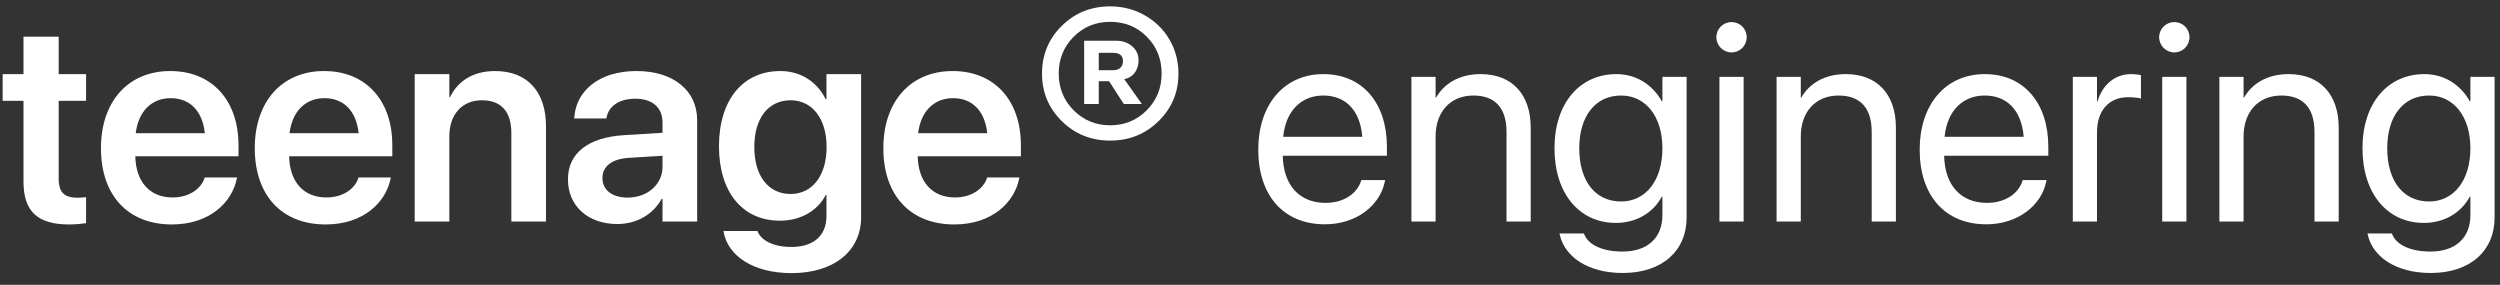
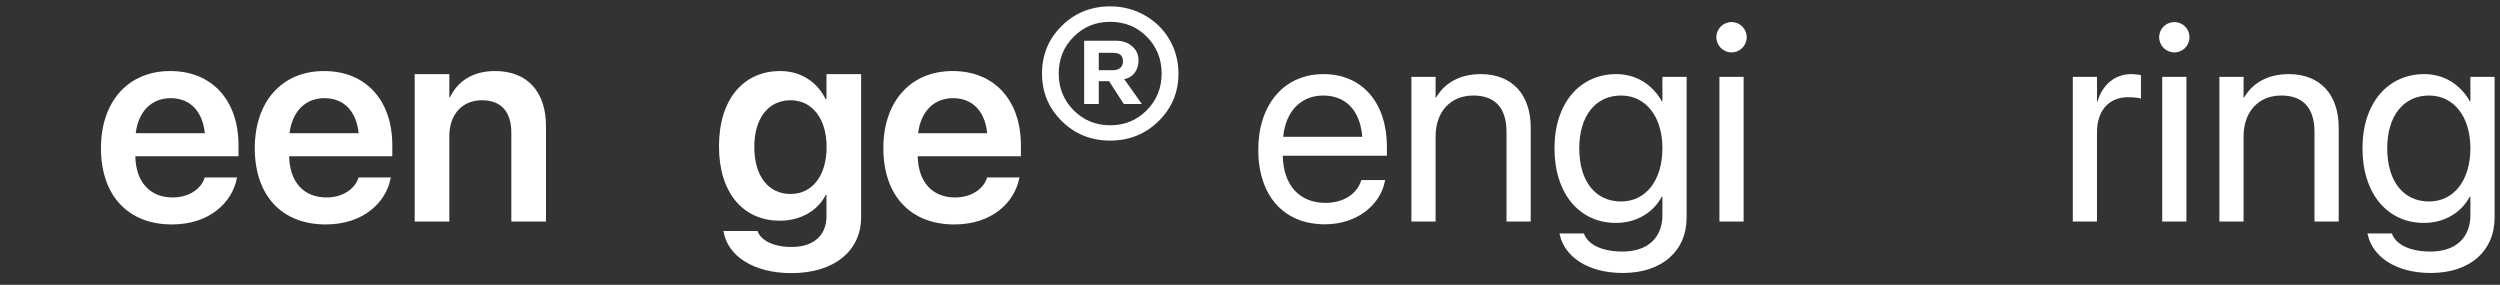
<svg xmlns="http://www.w3.org/2000/svg" width="158" height="18" viewBox="0 0 158 18" fill="none">
  <rect x="0" y="0" width="158" height="18" fill="#333333" stroke="none" />
-   <path d="M4.359 14.185C4.799 14.185 5.186 14.141 5.44 14.105V12.462C5.291 12.471 5.124 12.497 4.913 12.497C4.113 12.497 3.709 12.207 3.709 11.293V6.371H5.44V4.684H3.709V2.319H1.485V4.684H0.167V6.371H1.485V11.477C1.485 13.394 2.408 14.185 4.359 14.185Z" fill="white" />
  <path d="M10.863 14.185C13.298 14.185 14.669 12.743 14.959 11.31L14.985 11.214H12.938L12.92 11.275C12.709 11.899 11.997 12.479 10.907 12.479C9.483 12.479 8.587 11.513 8.552 9.878H15.073V9.175C15.073 6.362 13.421 4.49 10.758 4.49C8.095 4.49 6.381 6.424 6.381 9.359V9.368C6.381 12.33 8.068 14.185 10.863 14.185ZM10.784 6.204C11.944 6.204 12.788 6.942 12.946 8.419H8.578C8.754 6.986 9.624 6.204 10.784 6.204Z" fill="white" />
  <path d="M20.584 14.185C23.019 14.185 24.39 12.743 24.68 11.31L24.706 11.214H22.658L22.641 11.275C22.43 11.899 21.718 12.479 20.628 12.479C19.204 12.479 18.308 11.513 18.273 9.878H24.794V9.175C24.794 6.362 23.142 4.49 20.479 4.49C17.815 4.49 16.102 6.424 16.102 9.359V9.368C16.102 12.33 17.789 14.185 20.584 14.185ZM20.505 6.204C21.665 6.204 22.509 6.942 22.667 8.419H18.299C18.475 6.986 19.345 6.204 20.505 6.204Z" fill="white" />
  <path d="M26.209 14H28.398V8.595C28.398 7.25 29.197 6.336 30.454 6.336C31.702 6.336 32.317 7.083 32.317 8.41V14H34.506V7.971C34.506 5.809 33.337 4.49 31.289 4.49C29.874 4.49 28.925 5.141 28.441 6.143H28.398V4.684H26.209V14Z" fill="white" />
-   <path d="M39.015 14.158C40.245 14.158 41.282 13.543 41.818 12.567H41.871V14H44.06V7.593C44.06 5.721 42.557 4.49 40.227 4.49C37.863 4.49 36.431 5.729 36.299 7.382L36.29 7.487H38.32L38.338 7.408C38.478 6.723 39.111 6.239 40.148 6.239C41.256 6.239 41.871 6.811 41.871 7.751V8.393L39.437 8.542C37.178 8.683 35.895 9.676 35.895 11.328V11.346C35.895 13.007 37.151 14.158 39.015 14.158ZM38.074 11.258V11.249C38.074 10.511 38.663 10.045 39.744 9.975L41.871 9.843V10.546C41.871 11.653 40.922 12.488 39.665 12.488C38.707 12.488 38.074 12.023 38.074 11.258Z" fill="white" />
  <path d="M50.027 17.261C52.726 17.261 54.422 15.846 54.422 13.736V4.684H52.233V6.266H52.181C51.653 5.193 50.634 4.49 49.315 4.49C46.96 4.49 45.44 6.301 45.44 9.245V9.254C45.44 12.154 46.942 13.947 49.28 13.947C50.616 13.947 51.671 13.315 52.19 12.321H52.233V13.666C52.233 14.852 51.451 15.608 50.027 15.608C48.885 15.608 48.138 15.204 47.9 14.668L47.874 14.598H45.721L45.738 14.677C46.002 16.136 47.558 17.261 50.027 17.261ZM49.966 12.26C48.56 12.26 47.672 11.126 47.672 9.289V9.28C47.672 7.47 48.56 6.336 49.966 6.336C51.319 6.336 52.242 7.487 52.242 9.289V9.298C52.242 11.108 51.328 12.26 49.966 12.26Z" fill="white" />
  <path d="M60.31 14.185C62.745 14.185 64.116 12.743 64.406 11.31L64.433 11.214H62.385L62.367 11.275C62.156 11.899 61.444 12.479 60.355 12.479C58.931 12.479 58.034 11.513 57.999 9.878H64.52V9.175C64.52 6.362 62.868 4.49 60.205 4.49C57.542 4.49 55.828 6.424 55.828 9.359V9.368C55.828 12.33 57.516 14.185 60.31 14.185ZM60.231 6.204C61.392 6.204 62.235 6.942 62.394 8.419H58.025C58.201 6.986 59.071 6.204 60.231 6.204Z" fill="white" />
  <path d="M73.222 7.654C72.39 8.475 71.37 8.885 70.163 8.885C68.956 8.885 67.936 8.475 67.105 7.654C66.272 6.834 65.856 5.832 65.856 4.648C65.856 3.459 66.272 2.454 67.105 1.634C67.936 0.813 68.956 0.403 70.163 0.403C70.96 0.403 71.686 0.591 72.343 0.966C73.005 1.335 73.526 1.845 73.907 2.495C74.288 3.146 74.478 3.863 74.478 4.648C74.478 5.832 74.06 6.834 73.222 7.654ZM70.163 7.918C71.077 7.918 71.848 7.602 72.475 6.969C73.102 6.336 73.415 5.562 73.415 4.648C73.415 3.723 73.102 2.946 72.475 2.319C71.853 1.692 71.083 1.379 70.163 1.379C69.249 1.379 68.478 1.695 67.852 2.328C67.225 2.955 66.911 3.729 66.911 4.648C66.911 5.562 67.225 6.336 67.852 6.969C68.484 7.602 69.255 7.918 70.163 7.918ZM69.442 6.573H68.519V2.574H70.523C70.945 2.574 71.288 2.691 71.552 2.926C71.821 3.154 71.956 3.45 71.956 3.813C71.956 4.124 71.874 4.388 71.71 4.604C71.552 4.815 71.332 4.947 71.051 5L72.167 6.573H71.024L70.093 5.132H69.442V6.573ZM69.442 3.339V4.438H70.33C70.535 4.438 70.693 4.388 70.805 4.288C70.916 4.188 70.972 4.048 70.972 3.866C70.972 3.515 70.767 3.339 70.356 3.339H69.442Z" fill="white" />
  <path d="M83.733 14.176C85.728 14.176 87.223 12.98 87.522 11.469L87.539 11.381H86.036L86.01 11.46C85.746 12.242 84.929 12.822 83.769 12.822C82.143 12.822 81.106 11.724 81.07 9.843H87.653V9.28C87.653 6.538 86.133 4.684 83.637 4.684C81.141 4.684 79.523 6.626 79.523 9.456V9.465C79.523 12.339 81.106 14.176 83.733 14.176ZM83.628 6.037C84.964 6.037 85.948 6.872 86.098 8.647H81.097C81.264 6.942 82.301 6.037 83.628 6.037Z" fill="white" />
  <path d="M89.2 14H90.73V8.621C90.73 7.065 91.67 6.037 93.111 6.037C94.518 6.037 95.212 6.854 95.212 8.34V14H96.741V8.067C96.741 5.984 95.581 4.684 93.577 4.684C92.189 4.684 91.257 5.308 90.765 6.16H90.73V4.859H89.2V14Z" fill="white" />
  <path d="M102.56 17.252C105.038 17.252 106.594 15.863 106.594 13.745V4.859H105.064V6.406H105.029C104.467 5.387 103.447 4.684 102.155 4.684C99.835 4.684 98.244 6.529 98.244 9.368V9.377C98.244 12.233 99.817 14.088 102.12 14.088C103.43 14.088 104.484 13.438 105.029 12.427H105.064V13.596C105.064 15.011 104.15 15.898 102.542 15.898C101.294 15.898 100.424 15.494 100.134 14.835L100.099 14.756H98.561L98.578 14.835C98.877 16.189 100.301 17.252 102.56 17.252ZM102.454 12.734C100.828 12.734 99.809 11.451 99.809 9.377V9.368C99.809 7.338 100.828 6.037 102.454 6.037C104.001 6.037 105.064 7.355 105.064 9.368V9.377C105.064 11.407 104.01 12.734 102.454 12.734Z" fill="white" />
  <path d="M109.433 3.312C109.969 3.312 110.391 2.882 110.391 2.354C110.391 1.818 109.969 1.396 109.433 1.396C108.905 1.396 108.475 1.818 108.475 2.354C108.475 2.882 108.905 3.312 109.433 3.312ZM108.668 14H110.197V4.859H108.668V14Z" fill="white" />
-   <path d="M112.28 14H113.81V8.621C113.81 7.065 114.75 6.037 116.191 6.037C117.598 6.037 118.292 6.854 118.292 8.34V14H119.821V8.067C119.821 5.984 118.661 4.684 116.657 4.684C115.269 4.684 114.337 5.308 113.845 6.16H113.81V4.859H112.28V14Z" fill="white" />
-   <path d="M125.534 14.176C127.529 14.176 129.023 12.98 129.322 11.469L129.34 11.381H127.837L127.811 11.46C127.547 12.242 126.729 12.822 125.569 12.822C123.943 12.822 122.906 11.724 122.871 9.843H129.454V9.28C129.454 6.538 127.934 4.684 125.438 4.684C122.941 4.684 121.324 6.626 121.324 9.456V9.465C121.324 12.339 122.906 14.176 125.534 14.176ZM125.429 6.037C126.765 6.037 127.749 6.872 127.898 8.647H122.897C123.064 6.942 124.102 6.037 125.429 6.037Z" fill="white" />
  <path d="M131.001 14H132.53V8.357C132.53 6.969 133.304 6.143 134.49 6.143C134.859 6.143 135.185 6.187 135.308 6.23V4.745C135.185 4.728 134.956 4.684 134.692 4.684C133.664 4.684 132.873 5.352 132.565 6.406H132.53V4.859H131.001V14Z" fill="white" />
  <path d="M137.417 3.312C137.953 3.312 138.375 2.882 138.375 2.354C138.375 1.818 137.953 1.396 137.417 1.396C136.89 1.396 136.459 1.818 136.459 2.354C136.459 2.882 136.89 3.312 137.417 3.312ZM136.652 14H138.182V4.859H136.652V14Z" fill="white" />
  <path d="M140.265 14H141.794V8.621C141.794 7.065 142.734 6.037 144.176 6.037C145.582 6.037 146.276 6.854 146.276 8.34V14H147.806V8.067C147.806 5.984 146.646 4.684 144.642 4.684C143.253 4.684 142.321 5.308 141.829 6.16H141.794V4.859H140.265V14Z" fill="white" />
  <path d="M153.624 17.252C156.103 17.252 157.658 15.863 157.658 13.745V4.859H156.129V6.406H156.094C155.531 5.387 154.512 4.684 153.22 4.684C150.899 4.684 149.309 6.529 149.309 9.368V9.377C149.309 12.233 150.882 14.088 153.185 14.088C154.494 14.088 155.549 13.438 156.094 12.427H156.129V13.596C156.129 15.011 155.215 15.898 153.606 15.898C152.358 15.898 151.488 15.494 151.198 14.835L151.163 14.756H149.625L149.643 14.835C149.941 16.189 151.365 17.252 153.624 17.252ZM153.519 12.734C151.893 12.734 150.873 11.451 150.873 9.377V9.368C150.873 7.338 151.893 6.037 153.519 6.037C155.065 6.037 156.129 7.355 156.129 9.368V9.377C156.129 11.407 155.074 12.734 153.519 12.734Z" fill="white" />
</svg>